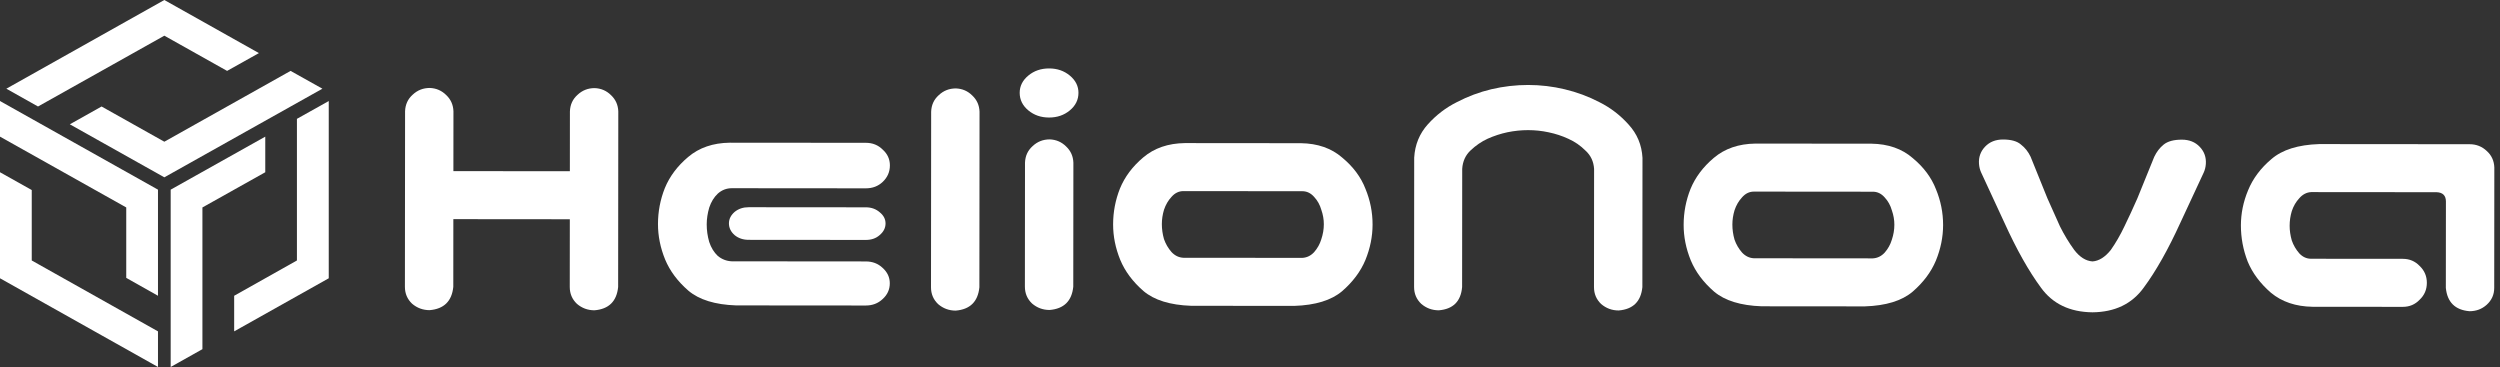
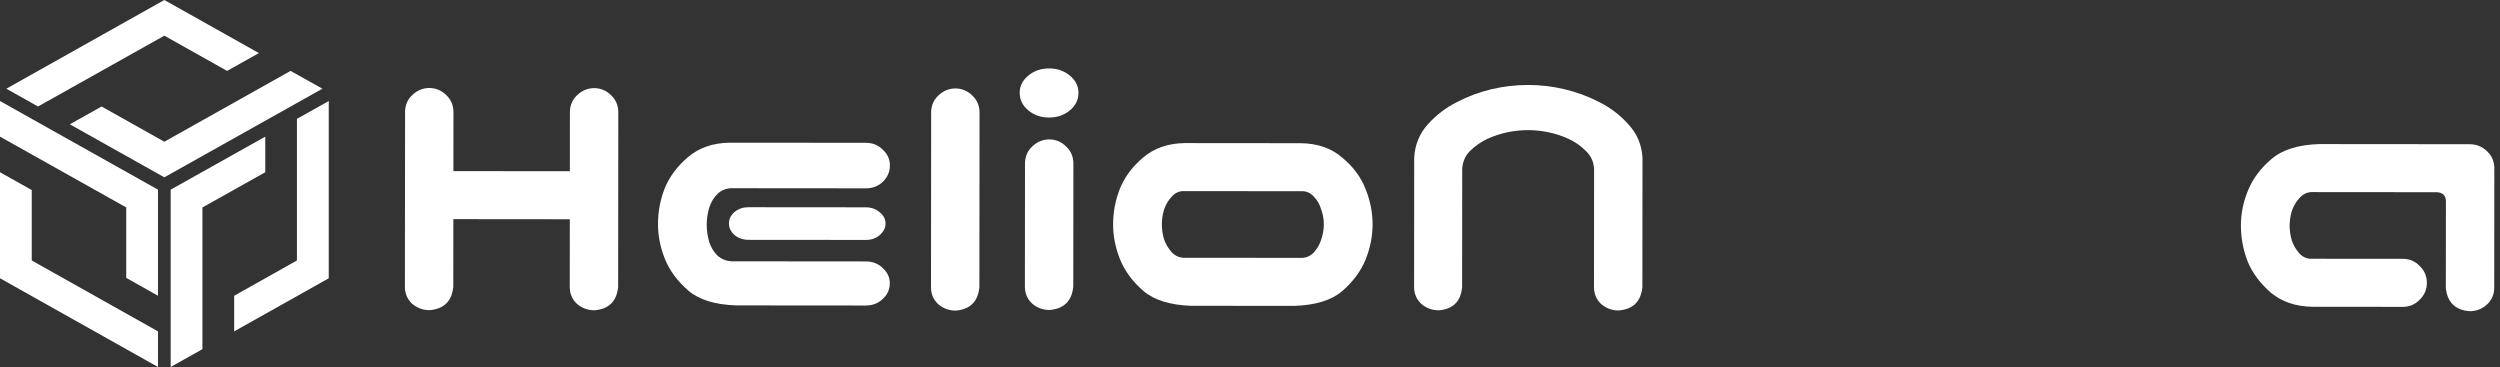
<svg xmlns="http://www.w3.org/2000/svg" width="327" height="48" viewBox="0 0 327 48" fill="none">
  <rect x="0" y="0" width="327" height="48" fill="#333333" stroke="none" />
  <path d="M56.22 11.505C57.063 11.537 57.782 11.851 58.375 12.445C58.968 13.008 59.28 13.711 59.311 14.555L59.304 22.383L74.538 22.396L74.545 14.568C74.577 13.693 74.906 12.975 75.531 12.413C76.157 11.82 76.907 11.523 77.782 11.524C78.626 11.556 79.344 11.869 79.938 12.463C80.531 13.027 80.843 13.73 80.873 14.574L80.853 37.542C80.664 39.417 79.632 40.432 77.757 40.587C76.882 40.586 76.116 40.304 75.461 39.741C74.836 39.147 74.524 38.412 74.525 37.537L74.533 28.678L59.298 28.664L59.291 37.524C59.102 39.398 58.069 40.413 56.194 40.568C55.319 40.567 54.554 40.285 53.898 39.722C53.274 39.128 52.962 38.393 52.963 37.518L52.983 14.549C53.015 13.675 53.343 12.956 53.969 12.394C54.594 11.801 55.345 11.505 56.22 11.505Z" fill="white" />
  <path d="M96.273 39.947C93.523 39.85 91.445 39.208 90.04 38.019C88.635 36.799 87.621 35.439 86.997 33.938C86.373 32.407 86.062 30.86 86.064 29.297C86.065 27.672 86.363 26.11 86.958 24.61C87.585 23.08 88.601 21.721 90.009 20.535C91.447 19.317 93.26 18.694 95.448 18.665L113.26 18.68C114.135 18.681 114.869 18.978 115.463 19.573C116.087 20.136 116.399 20.823 116.398 21.636C116.398 22.48 116.084 23.198 115.459 23.791C114.865 24.353 114.13 24.634 113.255 24.633L95.724 24.618C95.036 24.617 94.427 24.851 93.895 25.319C93.395 25.788 93.019 26.397 92.769 27.147C92.549 27.896 92.439 28.631 92.438 29.349C92.438 30.131 92.546 30.896 92.765 31.647C93.014 32.397 93.388 33.007 93.888 33.476C94.419 33.914 95.028 34.149 95.716 34.18L113.247 34.196C114.122 34.196 114.856 34.478 115.449 35.041C116.074 35.604 116.386 36.276 116.385 37.058C116.384 37.87 116.071 38.557 115.446 39.12C114.851 39.681 114.117 39.962 113.242 39.961L96.273 39.947ZM115.829 29.229C115.829 29.823 115.563 30.338 115.031 30.775C114.562 31.181 113.968 31.384 113.249 31.383L97.921 31.37C97.202 31.369 96.593 31.166 96.094 30.759C95.594 30.321 95.344 29.805 95.345 29.211C95.345 28.649 95.596 28.149 96.096 27.712C96.597 27.306 97.206 27.104 97.925 27.104L113.253 27.117C113.972 27.118 114.581 27.337 115.08 27.775C115.58 28.182 115.83 28.667 115.829 29.229Z" fill="white" />
  <path d="M125.032 11.565C125.876 11.597 126.594 11.91 127.187 12.505C127.781 13.068 128.093 13.771 128.123 14.615L128.103 37.584C127.914 39.458 126.882 40.473 125.007 40.628C124.132 40.627 123.366 40.345 122.711 39.782C122.086 39.188 121.774 38.453 121.775 37.578L121.795 14.609C121.827 13.734 122.156 13.016 122.781 12.454C123.407 11.861 124.157 11.565 125.032 11.565Z" fill="white" />
  <path d="M137.308 18.232C138.151 18.264 138.87 18.577 139.463 19.172C140.056 19.735 140.368 20.438 140.399 21.282L140.384 37.501C140.195 39.375 139.163 40.39 137.288 40.545C136.413 40.544 135.648 40.262 134.992 39.699C134.367 39.105 134.056 38.37 134.056 37.495L134.07 21.276C134.102 20.401 134.431 19.683 135.057 19.121C135.682 18.528 136.433 18.232 137.308 18.232ZM133.375 12.135C133.376 11.26 133.752 10.51 134.502 9.886C135.253 9.262 136.159 8.95 137.222 8.951C138.284 8.952 139.19 9.265 139.94 9.891C140.689 10.516 141.064 11.267 141.063 12.142C141.062 13.048 140.686 13.813 139.936 14.438C139.185 15.062 138.279 15.374 137.216 15.373C136.154 15.372 135.248 15.059 134.498 14.433C133.749 13.807 133.375 13.041 133.375 12.135Z" fill="white" />
  <path d="M155.804 39.998C153.054 39.902 150.977 39.26 149.571 38.071C148.166 36.851 147.152 35.491 146.528 33.99C145.905 32.459 145.593 30.911 145.595 29.349C145.596 27.724 145.894 26.162 146.489 24.662C147.116 23.131 148.133 21.773 149.54 20.587C150.978 19.369 152.791 18.746 154.979 18.716L170.166 18.73C172.354 18.763 174.15 19.389 175.555 20.609C176.992 21.798 178.006 23.158 178.599 24.69C179.222 26.191 179.534 27.753 179.532 29.378C179.531 30.941 179.217 32.487 178.591 34.018C177.964 35.518 176.948 36.876 175.54 38.094C174.133 39.28 172.054 39.919 169.304 40.01L155.804 39.998ZM154.786 24.997C154.192 24.997 153.676 25.247 153.238 25.746C152.801 26.215 152.472 26.777 152.253 27.433C152.065 28.058 151.97 28.683 151.97 29.308C151.969 29.964 152.062 30.62 152.249 31.276C152.467 31.902 152.795 32.465 153.232 32.965C153.669 33.434 154.185 33.684 154.778 33.716L170.341 33.73C170.935 33.699 171.451 33.45 171.888 32.981C172.326 32.481 172.639 31.919 172.827 31.294C173.047 30.638 173.157 29.982 173.157 29.326C173.158 28.701 173.049 28.076 172.831 27.451C172.644 26.794 172.332 26.232 171.895 25.762C171.458 25.262 170.942 25.012 170.348 25.011L154.786 24.997Z" fill="white" />
  <path d="M199.892 11.115C201.517 11.116 203.11 11.305 204.673 11.681C206.266 12.058 207.781 12.622 209.218 13.373C210.655 14.093 211.92 15.063 213.012 16.282C214.136 17.502 214.744 18.956 214.837 20.643L214.822 37.565C214.633 39.44 213.601 40.455 211.726 40.609C210.851 40.609 210.085 40.327 209.429 39.764C208.805 39.169 208.493 38.435 208.494 37.56L208.507 22.091C208.446 21.122 208.071 20.325 207.384 19.7C206.729 19.043 205.979 18.526 205.136 18.151C204.324 17.775 203.464 17.493 202.558 17.305C201.684 17.116 200.793 17.022 199.887 17.021C198.98 17.02 198.074 17.113 197.168 17.3C196.293 17.487 195.433 17.767 194.589 18.142C193.776 18.516 193.026 19.031 192.338 19.686C191.681 20.311 191.321 21.107 191.257 22.076L191.244 37.545C191.086 39.42 190.069 40.434 188.194 40.589C187.319 40.588 186.554 40.306 185.898 39.743C185.274 39.149 184.962 38.414 184.963 37.539L184.977 20.617C185.073 18.93 185.668 17.477 186.762 16.26C187.857 15.042 189.124 14.074 190.562 13.357C192 12.608 193.5 12.047 195.063 11.673C196.657 11.3 198.267 11.113 199.892 11.115Z" fill="white" />
-   <path d="M230.429 40.063C227.679 39.967 225.602 39.325 224.196 38.136C222.791 36.916 221.777 35.556 221.153 34.055C220.529 32.523 220.218 30.976 220.22 29.414C220.221 27.789 220.519 26.227 221.114 24.727C221.741 23.196 222.758 21.838 224.165 20.652C225.603 19.434 227.416 18.811 229.604 18.781L244.791 18.794C246.979 18.828 248.775 19.454 250.18 20.674C251.617 21.863 252.631 23.223 253.224 24.755C253.847 26.256 254.159 27.818 254.157 29.443C254.156 31.006 253.842 32.552 253.216 34.083C252.589 35.583 251.573 36.941 250.165 38.159C248.758 39.345 246.679 39.984 243.929 40.075L230.429 40.063ZM229.411 25.062C228.817 25.062 228.301 25.311 227.863 25.811C227.426 26.279 227.097 26.842 226.878 27.498C226.69 28.122 226.595 28.747 226.595 29.372C226.594 30.029 226.687 30.685 226.874 31.341C227.092 31.967 227.42 32.529 227.857 33.03C228.294 33.499 228.81 33.749 229.403 33.781L244.966 33.795C245.56 33.764 246.076 33.514 246.513 33.046C246.951 32.546 247.264 31.984 247.452 31.359C247.672 30.703 247.782 30.047 247.782 29.391C247.783 28.766 247.674 28.141 247.456 27.516C247.269 26.859 246.957 26.296 246.52 25.827C246.083 25.327 245.567 25.076 244.973 25.076L229.411 25.062Z" fill="white" />
-   <path d="M266.947 37.611C265.355 35.453 263.764 32.624 262.173 29.122L259.132 22.557C258.976 22.213 258.883 21.838 258.852 21.432C258.79 20.557 259.056 19.807 259.65 19.183C260.245 18.558 261.026 18.246 261.995 18.247C263.058 18.248 263.839 18.467 264.338 18.905C264.869 19.312 265.291 19.844 265.602 20.5L267.801 25.94C268.362 27.221 268.908 28.441 269.438 29.597C270 30.723 270.624 31.755 271.311 32.693C272.029 33.631 272.825 34.132 273.7 34.195C274.544 34.133 275.341 33.634 276.092 32.697C276.749 31.76 277.344 30.729 277.876 29.605C278.439 28.449 279.003 27.231 279.566 25.95L281.774 20.514C282.087 19.858 282.494 19.327 282.994 18.922C283.526 18.485 284.323 18.267 285.386 18.267C286.354 18.268 287.135 18.581 287.729 19.207C288.322 19.832 288.587 20.583 288.523 21.458C288.492 21.864 288.398 22.239 288.241 22.582L285.189 29.142C283.592 32.641 281.996 35.468 280.4 37.622C278.867 39.746 276.632 40.822 273.694 40.851C270.725 40.817 268.476 39.737 266.947 37.611Z" fill="white" />
  <path d="M319.916 37.657L319.926 26.36C319.926 25.579 319.52 25.172 318.708 25.14L302.302 25.126C301.708 25.157 301.192 25.422 300.754 25.921C300.316 26.39 299.987 26.952 299.768 27.608C299.58 28.233 299.486 28.873 299.485 29.53C299.485 30.155 299.578 30.795 299.765 31.452C299.983 32.077 300.311 32.64 300.748 33.14C301.185 33.609 301.7 33.844 302.294 33.845L314.294 33.855C315.169 33.856 315.903 34.169 316.496 34.794C317.121 35.389 317.433 36.123 317.432 36.998C317.431 37.873 317.118 38.608 316.492 39.201C315.898 39.825 315.164 40.137 314.289 40.136L302.476 40.126C300.289 40.093 298.477 39.482 297.04 38.293C295.635 37.073 294.62 35.713 293.997 34.212C293.404 32.681 293.109 31.102 293.11 29.477C293.112 27.915 293.425 26.384 294.052 24.884C294.678 23.354 295.695 21.995 297.102 20.809C298.51 19.591 300.588 18.937 303.338 18.846L323.026 18.863C323.901 18.863 324.651 19.161 325.275 19.755C325.9 20.318 326.227 21.037 326.258 21.912L326.244 37.662C326.243 38.537 325.914 39.271 325.258 39.865C324.632 40.427 323.882 40.707 323.007 40.706C321.132 40.548 320.102 39.532 319.916 37.657Z" fill="white" />
  <path d="M21.495 4.667L29.704 9.273L33.866 6.945L21.495 0L0.83 11.602L4.972 13.93L21.495 4.667Z" fill="white" />
  <path d="M38.007 9.273L21.495 18.536L13.286 13.93L9.134 16.259L21.495 23.193L42.17 11.602L38.007 9.273Z" fill="white" />
  <path d="M4.152 24.858L0 22.529V36.398L20.664 48V43.343L4.152 34.07V24.858Z" fill="white" />
  <path d="M0 17.872L16.513 27.135V36.347L20.664 38.686V24.807L0 13.215V17.872Z" fill="white" />
  <path d="M34.697 22.529V17.872L22.325 24.807V48L26.477 45.671V27.135L34.697 22.529Z" fill="white" />
  <path d="M38.838 15.544V34.07L30.629 38.686V43.343L43 36.398V13.215L38.838 15.544Z" fill="white" />
</svg>